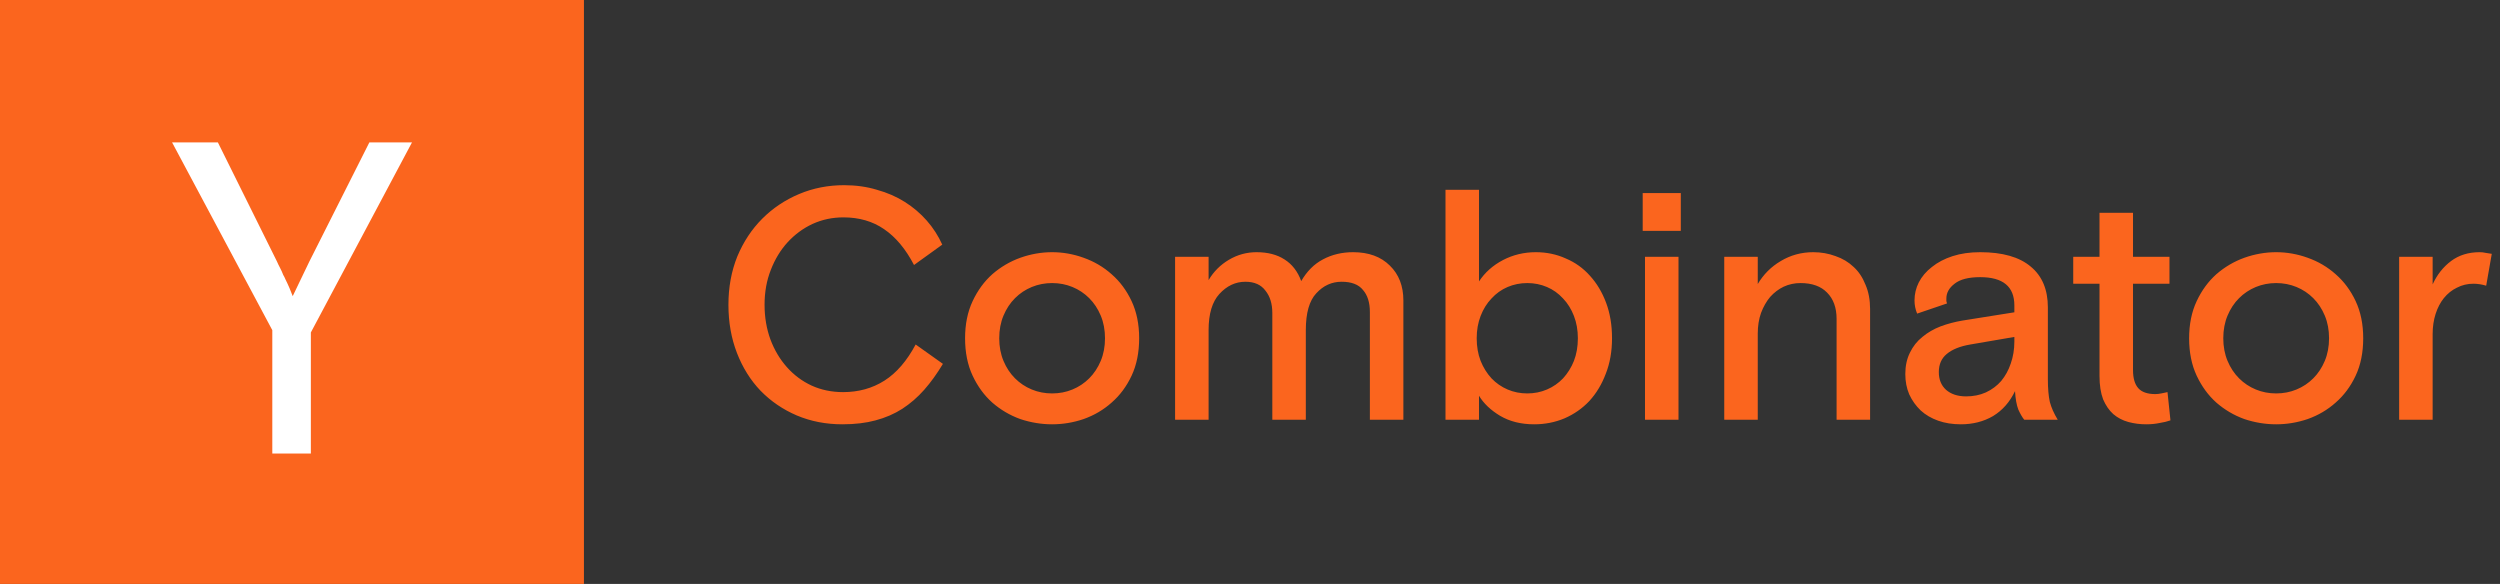
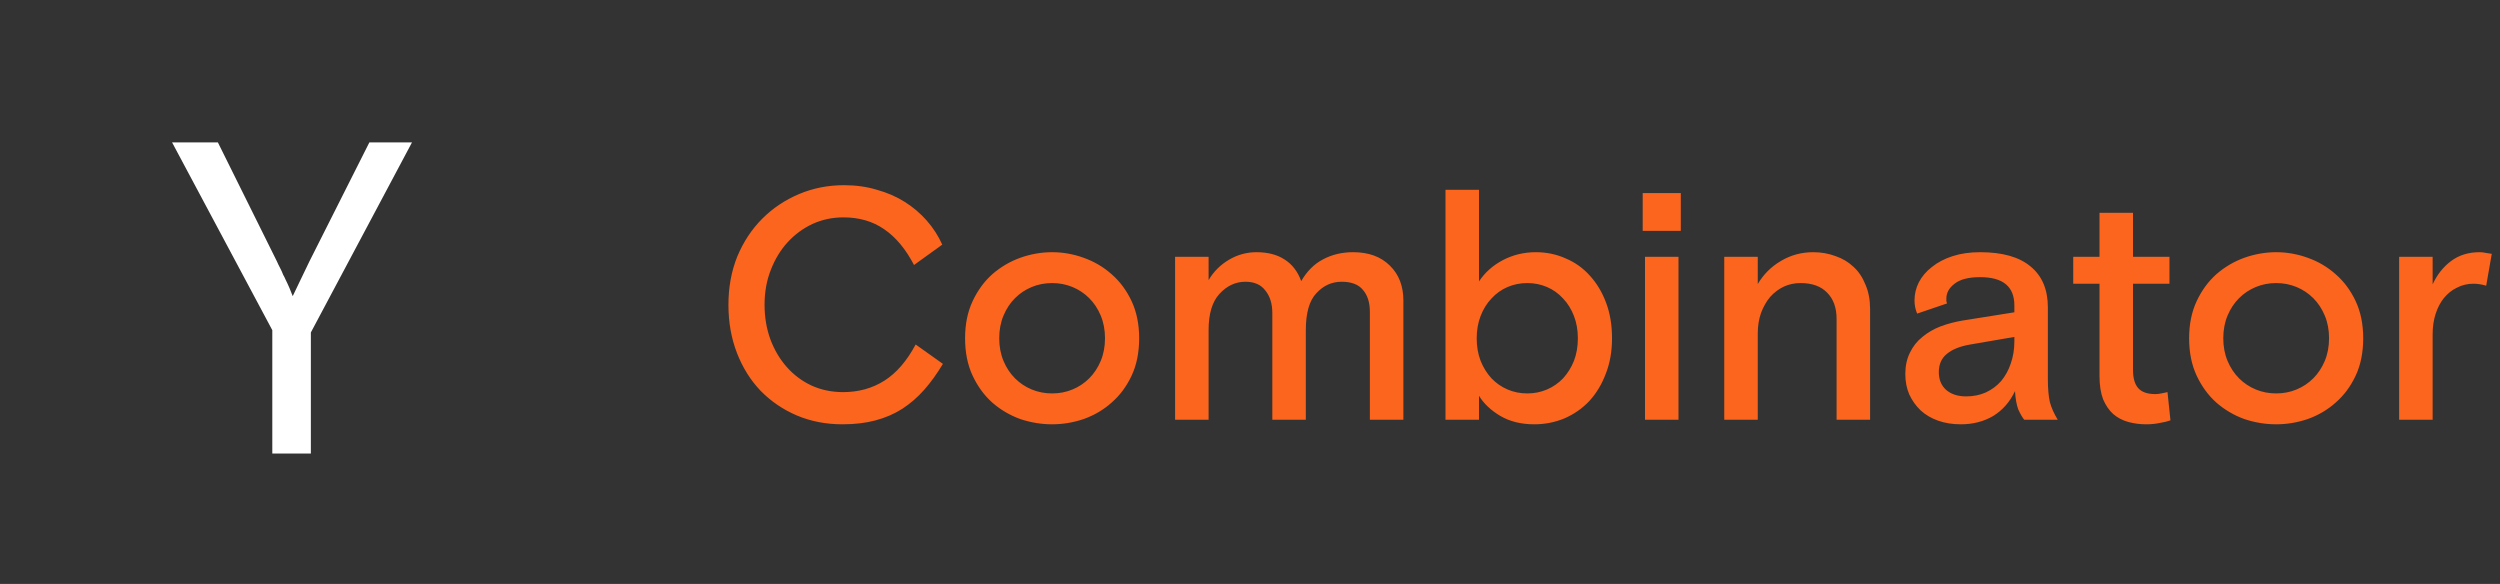
<svg xmlns="http://www.w3.org/2000/svg" width="137" height="32" viewBox="0 0 137 32" fill="none">
  <rect x="0" y="0" width="137" height="32" fill="#333333" stroke="none" />
-   <rect width="137" height="32" />
  <path d="M51.672 19.94C51.348 20.48 51.006 20.954 50.646 21.362C50.286 21.77 49.884 22.118 49.44 22.406C49.008 22.682 48.522 22.892 47.982 23.036C47.454 23.18 46.848 23.252 46.164 23.252C45.264 23.252 44.43 23.09 43.662 22.766C42.906 22.442 42.246 21.992 41.682 21.416C41.13 20.84 40.698 20.15 40.386 19.346C40.074 18.542 39.918 17.66 39.918 16.7C39.918 15.74 40.08 14.858 40.404 14.054C40.74 13.25 41.196 12.56 41.772 11.984C42.348 11.408 43.02 10.958 43.788 10.634C44.556 10.31 45.378 10.148 46.254 10.148C46.902 10.148 47.502 10.232 48.054 10.4C48.618 10.556 49.128 10.778 49.584 11.066C50.04 11.354 50.442 11.696 50.79 12.092C51.138 12.488 51.42 12.926 51.636 13.406L50.088 14.522C49.632 13.646 49.086 12.992 48.45 12.56C47.826 12.128 47.082 11.912 46.218 11.912C45.618 11.912 45.054 12.032 44.526 12.272C44.01 12.512 43.554 12.848 43.158 13.28C42.774 13.7 42.468 14.204 42.24 14.792C42.012 15.368 41.898 16.004 41.898 16.7C41.898 17.384 42.006 18.02 42.222 18.608C42.438 19.184 42.738 19.688 43.122 20.12C43.506 20.552 43.956 20.888 44.472 21.128C45 21.368 45.576 21.488 46.2 21.488C47.052 21.488 47.808 21.278 48.468 20.858C49.128 20.438 49.698 19.778 50.178 18.878L51.672 19.94ZM62.426 18.536C62.426 19.316 62.288 20 62.012 20.588C61.736 21.176 61.37 21.668 60.914 22.064C60.47 22.46 59.96 22.76 59.384 22.964C58.82 23.156 58.244 23.252 57.656 23.252C57.068 23.252 56.486 23.156 55.91 22.964C55.346 22.76 54.836 22.46 54.38 22.064C53.936 21.668 53.576 21.176 53.3 20.588C53.024 20 52.886 19.316 52.886 18.536C52.886 17.768 53.024 17.09 53.3 16.502C53.576 15.914 53.936 15.422 54.38 15.026C54.836 14.63 55.346 14.33 55.91 14.126C56.486 13.922 57.068 13.82 57.656 13.82C58.244 13.82 58.82 13.922 59.384 14.126C59.96 14.33 60.47 14.63 60.914 15.026C61.37 15.422 61.736 15.914 62.012 16.502C62.288 17.09 62.426 17.768 62.426 18.536ZM57.656 21.56C58.052 21.56 58.424 21.488 58.772 21.344C59.12 21.2 59.426 20.996 59.69 20.732C59.954 20.468 60.164 20.15 60.32 19.778C60.476 19.406 60.554 18.992 60.554 18.536C60.554 18.08 60.476 17.666 60.32 17.294C60.164 16.922 59.954 16.604 59.69 16.34C59.426 16.076 59.12 15.872 58.772 15.728C58.424 15.584 58.052 15.512 57.656 15.512C57.26 15.512 56.888 15.584 56.54 15.728C56.192 15.872 55.886 16.076 55.622 16.34C55.358 16.604 55.148 16.922 54.992 17.294C54.836 17.666 54.758 18.08 54.758 18.536C54.758 18.992 54.836 19.406 54.992 19.778C55.148 20.15 55.358 20.468 55.622 20.732C55.886 20.996 56.192 21.2 56.54 21.344C56.888 21.488 57.26 21.56 57.656 21.56ZM76.905 23H75.069V17.096C75.069 16.58 74.943 16.178 74.691 15.89C74.451 15.59 74.061 15.44 73.521 15.44C72.981 15.44 72.519 15.65 72.135 16.07C71.751 16.478 71.559 17.15 71.559 18.086V23H69.723V17.15C69.723 16.646 69.597 16.238 69.345 15.926C69.105 15.602 68.739 15.44 68.247 15.44C67.707 15.44 67.233 15.662 66.825 16.106C66.429 16.538 66.231 17.198 66.231 18.086V23H64.395V14.072H66.231V15.35C66.507 14.882 66.879 14.51 67.347 14.234C67.815 13.958 68.319 13.82 68.859 13.82C69.471 13.82 69.981 13.952 70.389 14.216C70.809 14.48 71.115 14.876 71.307 15.404C71.619 14.864 72.015 14.468 72.495 14.216C72.987 13.952 73.539 13.82 74.151 13.82C75.003 13.82 75.675 14.066 76.167 14.558C76.659 15.038 76.905 15.674 76.905 16.466V23ZM79.213 10.4H81.049V15.422C81.373 14.93 81.811 14.54 82.363 14.252C82.915 13.964 83.515 13.82 84.163 13.82C84.751 13.82 85.297 13.934 85.801 14.162C86.317 14.378 86.761 14.696 87.133 15.116C87.505 15.524 87.799 16.016 88.015 16.592C88.231 17.168 88.339 17.816 88.339 18.536C88.339 19.256 88.225 19.904 87.997 20.48C87.781 21.056 87.481 21.554 87.097 21.974C86.713 22.382 86.257 22.7 85.729 22.928C85.213 23.144 84.661 23.252 84.073 23.252C83.353 23.252 82.729 23.096 82.201 22.784C81.685 22.472 81.301 22.106 81.049 21.686V23H79.213V10.4ZM83.695 21.56C84.079 21.56 84.439 21.488 84.775 21.344C85.111 21.2 85.405 20.996 85.657 20.732C85.909 20.456 86.107 20.138 86.251 19.778C86.395 19.406 86.467 18.992 86.467 18.536C86.467 18.092 86.395 17.684 86.251 17.312C86.107 16.94 85.909 16.622 85.657 16.358C85.405 16.082 85.111 15.872 84.775 15.728C84.439 15.584 84.079 15.512 83.695 15.512C83.311 15.512 82.951 15.584 82.615 15.728C82.279 15.872 81.985 16.082 81.733 16.358C81.481 16.622 81.283 16.94 81.139 17.312C80.995 17.684 80.923 18.092 80.923 18.536C80.923 18.992 80.995 19.406 81.139 19.778C81.283 20.138 81.481 20.456 81.733 20.732C81.985 20.996 82.279 21.2 82.615 21.344C82.951 21.488 83.311 21.56 83.695 21.56ZM90.146 14.072H91.982V23H90.146V14.072ZM90.02 10.58H92.108V12.65H90.02V10.58ZM102.481 23H100.645V17.474C100.645 16.862 100.471 16.382 100.123 16.034C99.787 15.686 99.3 15.512 98.665 15.512C98.341 15.512 98.034 15.578 97.746 15.71C97.471 15.842 97.225 16.028 97.008 16.268C96.805 16.508 96.636 16.802 96.504 17.15C96.385 17.486 96.325 17.864 96.325 18.284V23H94.489V14.072H96.325V15.566C96.636 15.038 97.056 14.618 97.585 14.306C98.124 13.982 98.719 13.82 99.367 13.82C99.799 13.82 100.207 13.892 100.591 14.036C100.975 14.168 101.305 14.366 101.581 14.63C101.857 14.882 102.073 15.206 102.229 15.602C102.397 15.986 102.481 16.43 102.481 16.934V23ZM110.927 23C110.819 22.868 110.711 22.682 110.603 22.442C110.507 22.19 110.447 21.854 110.423 21.434C110.135 22.034 109.733 22.49 109.217 22.802C108.701 23.102 108.113 23.252 107.453 23.252C106.997 23.252 106.583 23.186 106.211 23.054C105.839 22.922 105.521 22.736 105.257 22.496C104.993 22.244 104.783 21.95 104.627 21.614C104.483 21.278 104.411 20.906 104.411 20.498C104.411 20.054 104.495 19.664 104.663 19.328C104.831 18.98 105.059 18.692 105.347 18.464C105.635 18.224 105.965 18.032 106.337 17.888C106.721 17.744 107.129 17.636 107.561 17.564L110.387 17.114V16.736C110.387 15.704 109.763 15.188 108.515 15.188C107.879 15.188 107.411 15.308 107.111 15.548C106.811 15.776 106.661 16.046 106.661 16.358C106.661 16.406 106.661 16.448 106.661 16.484C106.661 16.508 106.673 16.556 106.697 16.628L105.059 17.186C104.963 16.958 104.915 16.718 104.915 16.466C104.915 16.118 104.993 15.788 105.149 15.476C105.317 15.152 105.557 14.87 105.869 14.63C106.181 14.378 106.559 14.18 107.003 14.036C107.447 13.892 107.951 13.82 108.515 13.82C109.739 13.82 110.663 14.084 111.287 14.612C111.911 15.128 112.223 15.872 112.223 16.844V20.768C112.223 21.284 112.259 21.704 112.331 22.028C112.415 22.34 112.559 22.664 112.763 23H110.927ZM107.741 21.722C108.137 21.722 108.497 21.65 108.821 21.506C109.157 21.35 109.439 21.14 109.667 20.876C109.895 20.6 110.069 20.282 110.189 19.922C110.321 19.55 110.387 19.148 110.387 18.716V18.464L107.975 18.878C107.411 18.974 106.979 19.148 106.679 19.4C106.391 19.64 106.247 19.97 106.247 20.39C106.247 20.798 106.379 21.122 106.643 21.362C106.919 21.602 107.285 21.722 107.741 21.722ZM113.613 14.072H115.053V11.66H116.889V14.072H118.887V15.548H116.889V20.282C116.889 20.726 116.985 21.056 117.177 21.272C117.369 21.488 117.681 21.596 118.113 21.596C118.209 21.596 118.317 21.584 118.437 21.56C118.569 21.536 118.683 21.512 118.779 21.488L118.941 23.036C118.773 23.096 118.575 23.144 118.347 23.18C118.119 23.228 117.873 23.252 117.609 23.252C117.273 23.252 116.949 23.21 116.637 23.126C116.325 23.042 116.049 22.898 115.809 22.694C115.581 22.49 115.395 22.22 115.251 21.884C115.119 21.536 115.053 21.11 115.053 20.606V15.548H113.613V14.072ZM129.504 18.536C129.504 19.316 129.366 20 129.09 20.588C128.814 21.176 128.448 21.668 127.992 22.064C127.548 22.46 127.038 22.76 126.462 22.964C125.898 23.156 125.322 23.252 124.734 23.252C124.146 23.252 123.564 23.156 122.988 22.964C122.424 22.76 121.914 22.46 121.458 22.064C121.014 21.668 120.654 21.176 120.378 20.588C120.102 20 119.964 19.316 119.964 18.536C119.964 17.768 120.102 17.09 120.378 16.502C120.654 15.914 121.014 15.422 121.458 15.026C121.914 14.63 122.424 14.33 122.988 14.126C123.564 13.922 124.146 13.82 124.734 13.82C125.322 13.82 125.898 13.922 126.462 14.126C127.038 14.33 127.548 14.63 127.992 15.026C128.448 15.422 128.814 15.914 129.09 16.502C129.366 17.09 129.504 17.768 129.504 18.536ZM124.734 21.56C125.13 21.56 125.502 21.488 125.85 21.344C126.198 21.2 126.504 20.996 126.768 20.732C127.032 20.468 127.242 20.15 127.398 19.778C127.554 19.406 127.632 18.992 127.632 18.536C127.632 18.08 127.554 17.666 127.398 17.294C127.242 16.922 127.032 16.604 126.768 16.34C126.504 16.076 126.198 15.872 125.85 15.728C125.502 15.584 125.13 15.512 124.734 15.512C124.338 15.512 123.966 15.584 123.618 15.728C123.27 15.872 122.964 16.076 122.7 16.34C122.436 16.604 122.226 16.922 122.07 17.294C121.914 17.666 121.836 18.08 121.836 18.536C121.836 18.992 121.914 19.406 122.07 19.778C122.226 20.15 122.436 20.468 122.7 20.732C122.964 20.996 123.27 21.2 123.618 21.344C123.966 21.488 124.338 21.56 124.734 21.56ZM136.243 15.656C136.003 15.584 135.769 15.548 135.541 15.548C135.217 15.548 134.917 15.62 134.641 15.764C134.365 15.896 134.125 16.088 133.921 16.34C133.729 16.58 133.579 16.868 133.471 17.204C133.363 17.54 133.309 17.906 133.309 18.302V23H131.473V14.072H133.309V15.584C133.549 15.056 133.885 14.63 134.317 14.306C134.749 13.982 135.271 13.82 135.883 13.82C136.003 13.82 136.111 13.832 136.207 13.856C136.315 13.868 136.429 13.886 136.549 13.91L136.243 15.656Z" fill="#FB651E" />
-   <path fillRule="evenodd" clipRule="evenodd" d="M0 0H32V32H0V0Z" fill="#FB651E" />
  <path d="M14.922 18.093L9.43 7.804H11.94L15.171 14.316C15.221 14.432 15.279 14.552 15.345 14.676C15.411 14.8 15.469 14.929 15.519 15.061C15.552 15.111 15.577 15.157 15.593 15.198C15.61 15.239 15.627 15.277 15.643 15.31C15.726 15.476 15.8 15.637 15.867 15.794C15.933 15.952 15.991 16.097 16.041 16.229C16.173 15.948 16.318 15.645 16.476 15.322C16.633 14.999 16.795 14.664 16.96 14.316L20.241 7.804H22.577L17.035 18.218V24.854H14.922V18.093Z" fill="white" />
</svg>